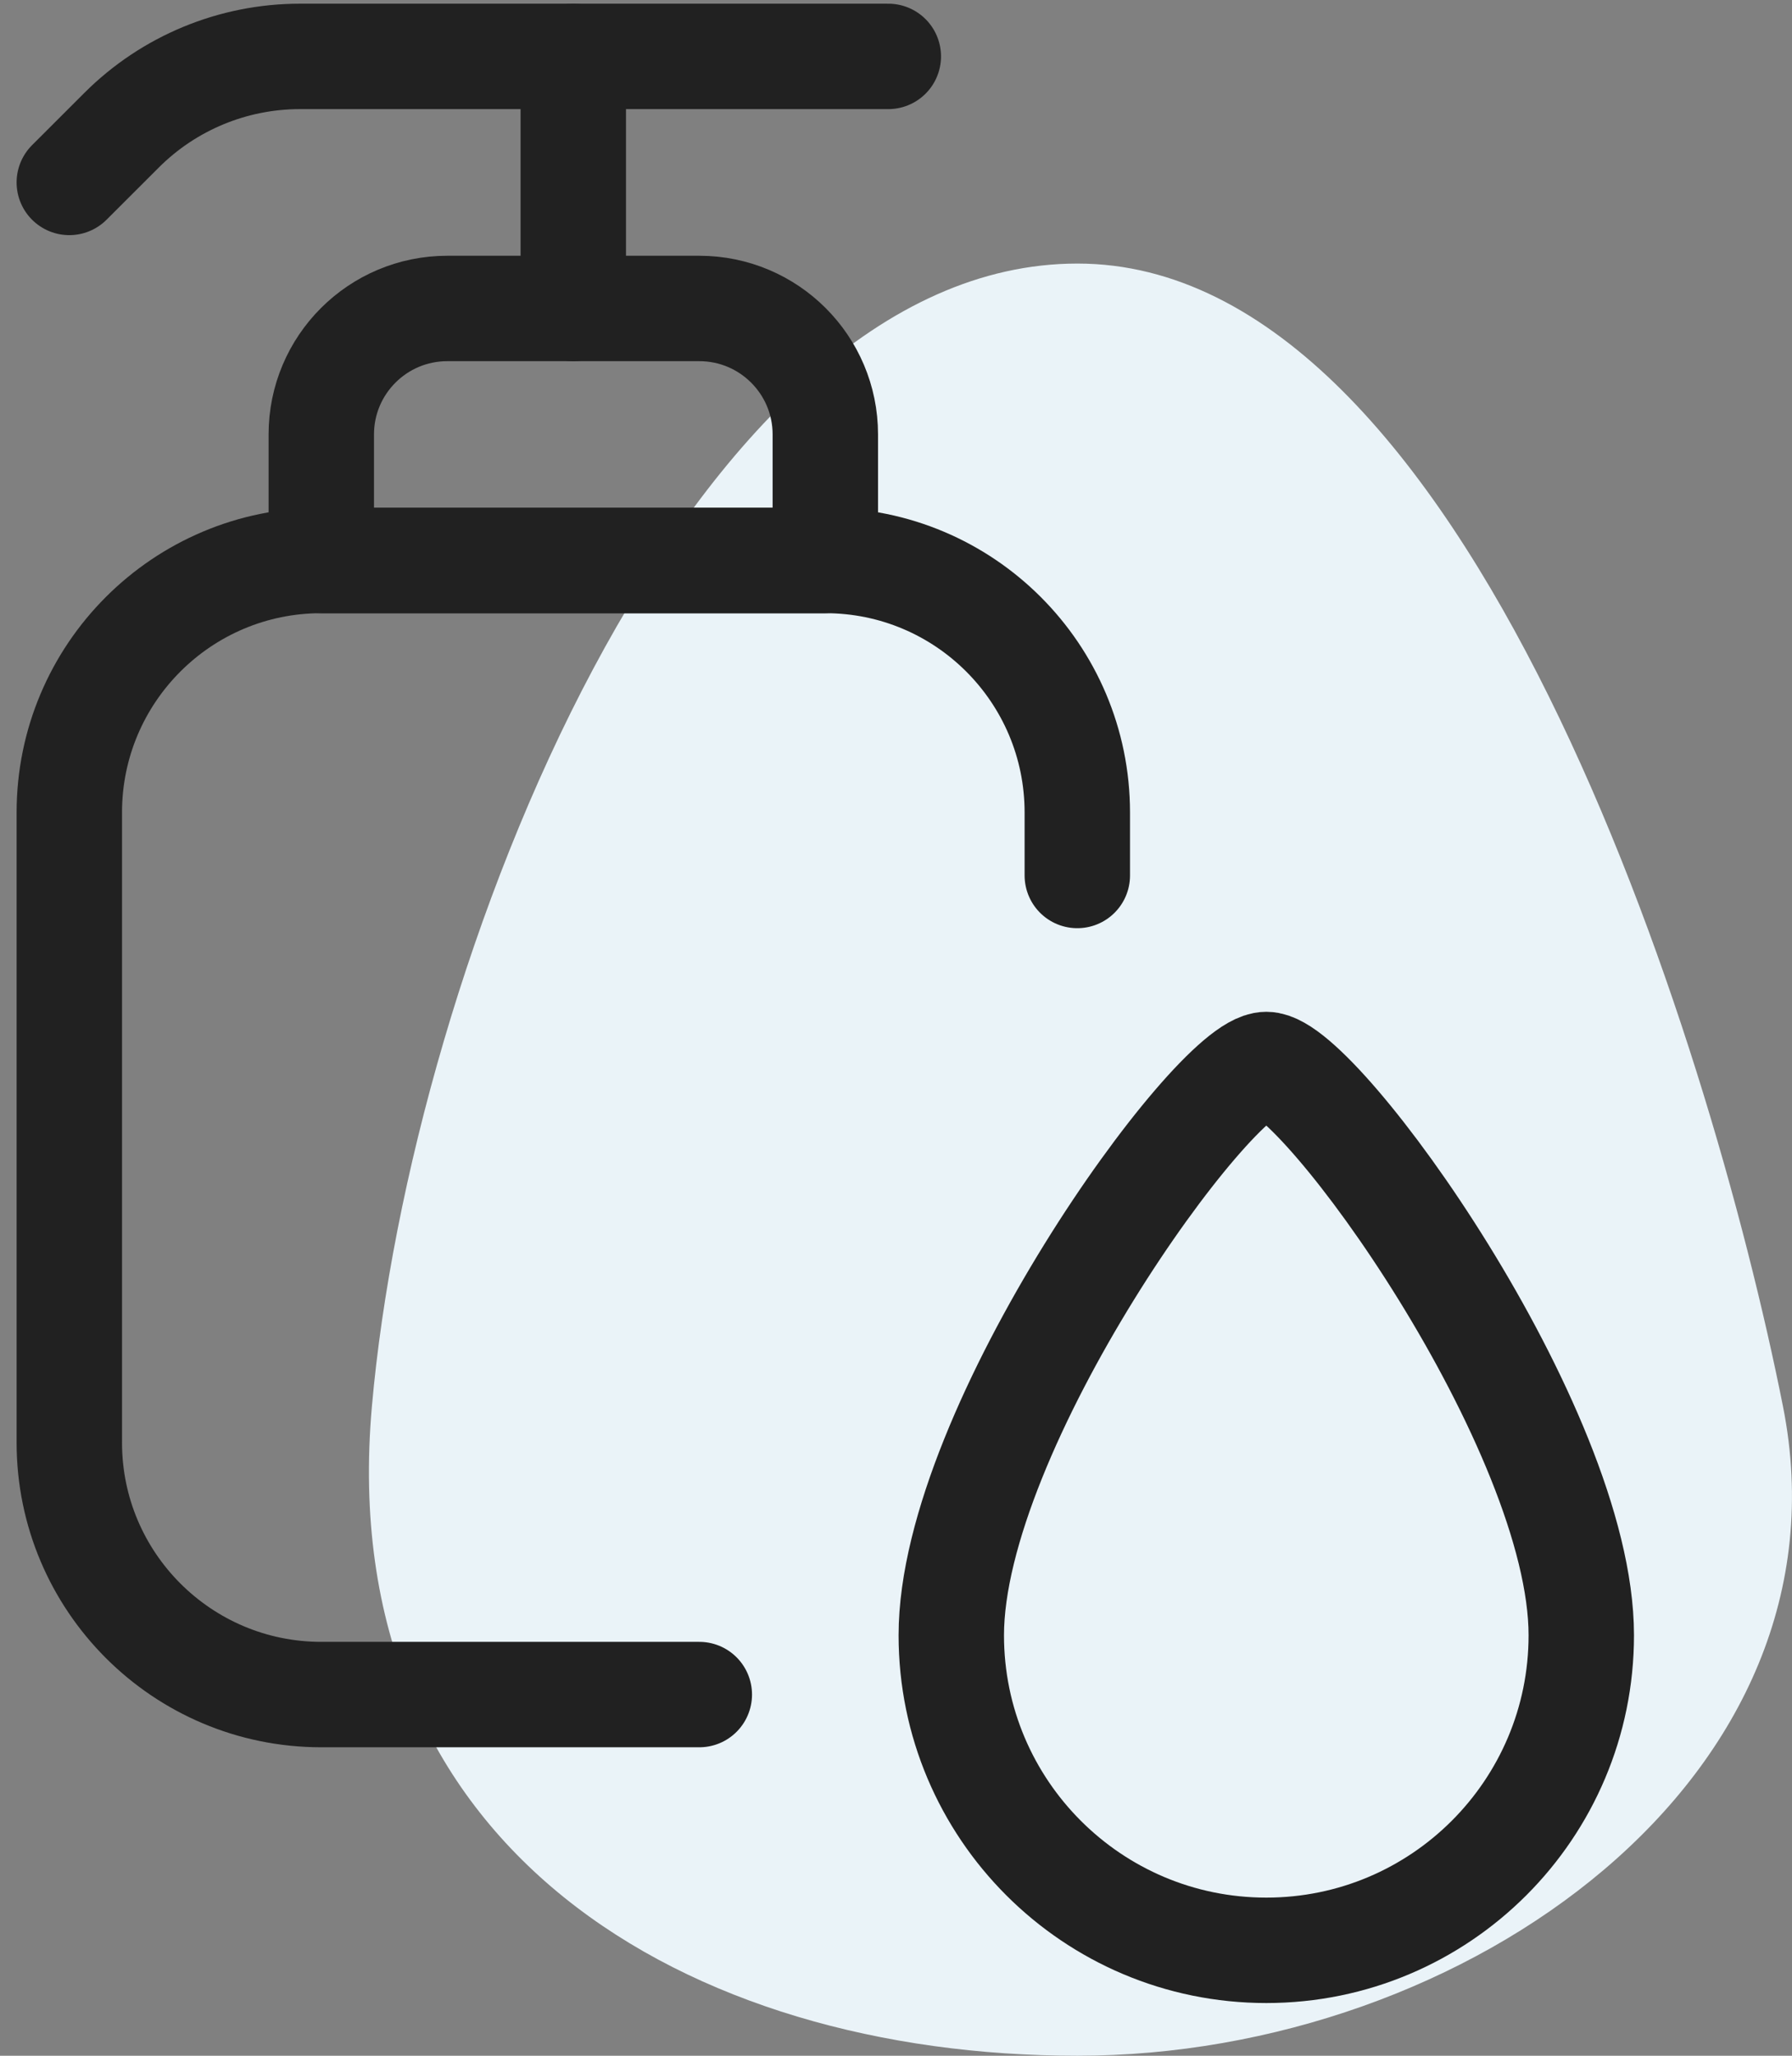
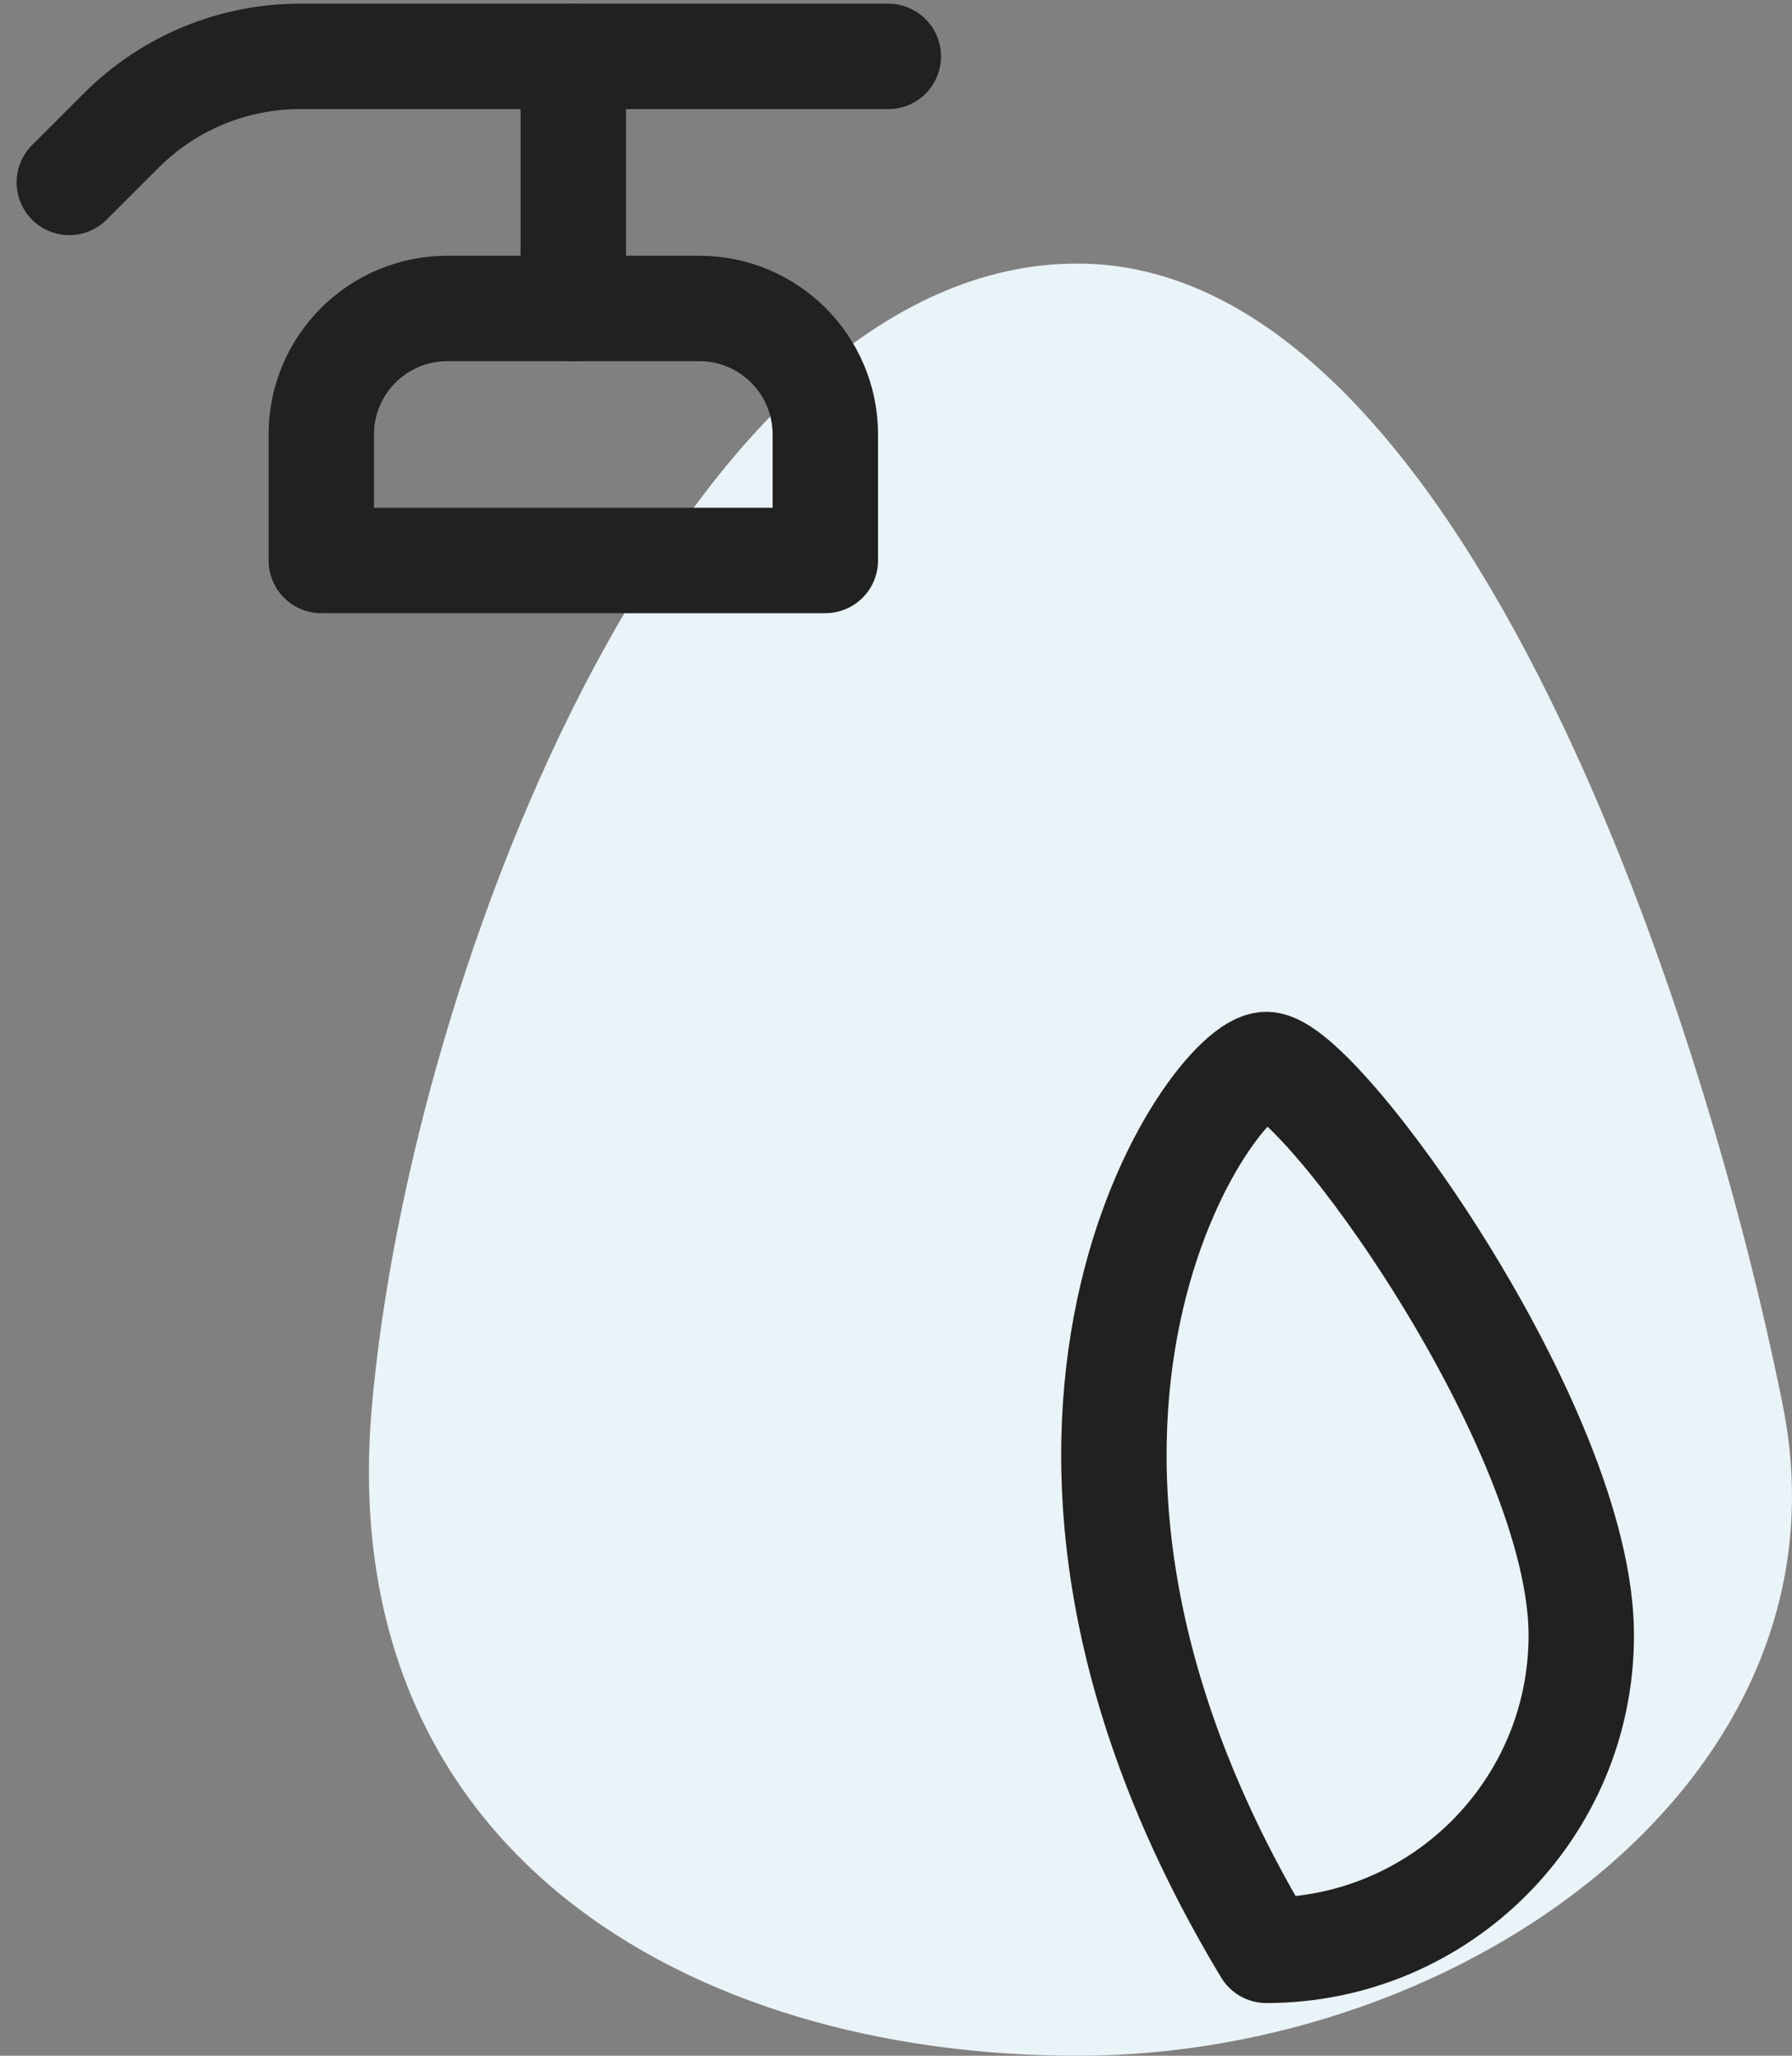
<svg xmlns="http://www.w3.org/2000/svg" width="34px" height="39px" viewBox="0 0 34 39" version="1.1">
  <rect x="0" y="0" width="34" height="39" fill="#808080" stroke="none" />
  <title>E2E61992-8A0F-4A4B-9FC7-7A0B446403E2</title>
  <g id="Katalog" stroke="none" stroke-width="1" fill="none" fill-rule="evenodd">
    <g id="Clochee_Shop_Products_Desktop" transform="translate(-379, -503)">
      <g id="cat" transform="translate(344, 466)">
        <g id="icon-demakijaz" transform="translate(36, 38)">
          <path d="M19.557,38 C26.951,38 32.202,24.724 32.944,16.318 C33.686,7.912 26.951,4 19.557,4 C12.164,4 4.777,9.303 6.171,16.318 C7.565,23.333 12.164,38 19.557,38 Z" id="Oval" fill="#EAF3F8" transform="translate(19.5, 21) rotate(-180) translate(-19.5, -21) " />
-           <path d="M12.268,31.148 L5.096,31.148 C2.456,31.148 0.315,29.008 0.315,26.367 L0.315,14.414 C0.315,11.773 2.456,9.633 5.096,9.633 L14.659,9.633 C17.299,9.633 19.44,11.773 19.44,14.414 L19.44,15.609" id="Shape" stroke="#212121" stroke-width="2" stroke-linecap="round" stroke-linejoin="round" />
          <path d="M0.315,2.461 L1.306,1.471 C2.203,0.574 3.419,0.071 4.687,0.07 L15.854,0.07" id="Shape" stroke="#212121" stroke-width="2" stroke-linecap="round" stroke-linejoin="round" />
          <path d="M14.659,9.633 L5.096,9.633 L5.096,7.242 C5.096,5.922 6.166,4.852 7.487,4.852 L12.268,4.852 C13.588,4.852 14.659,5.922 14.659,7.242 L14.659,9.633 Z" id="Shape" stroke="#212121" stroke-width="2" stroke-linecap="round" stroke-linejoin="round" />
          <line x1="9.877" y1="4.852" x2="9.877" y2="0.07" id="Shape" stroke="#212121" stroke-width="2" stroke-linecap="round" stroke-linejoin="round" />
-           <path d="M29.002,30.023 C29.002,33.324 26.327,36 23.026,36 C19.725,36 17.049,33.324 17.049,30.023 C17.049,26.087 22.03,19.195 23.026,19.195 C24.022,19.195 29.002,26.087 29.002,30.023 Z" id="Shape" stroke="#212121" stroke-width="2" stroke-linecap="round" stroke-linejoin="round" />
+           <path d="M29.002,30.023 C29.002,33.324 26.327,36 23.026,36 C17.049,26.087 22.03,19.195 23.026,19.195 C24.022,19.195 29.002,26.087 29.002,30.023 Z" id="Shape" stroke="#212121" stroke-width="2" stroke-linecap="round" stroke-linejoin="round" />
        </g>
      </g>
    </g>
  </g>
</svg>